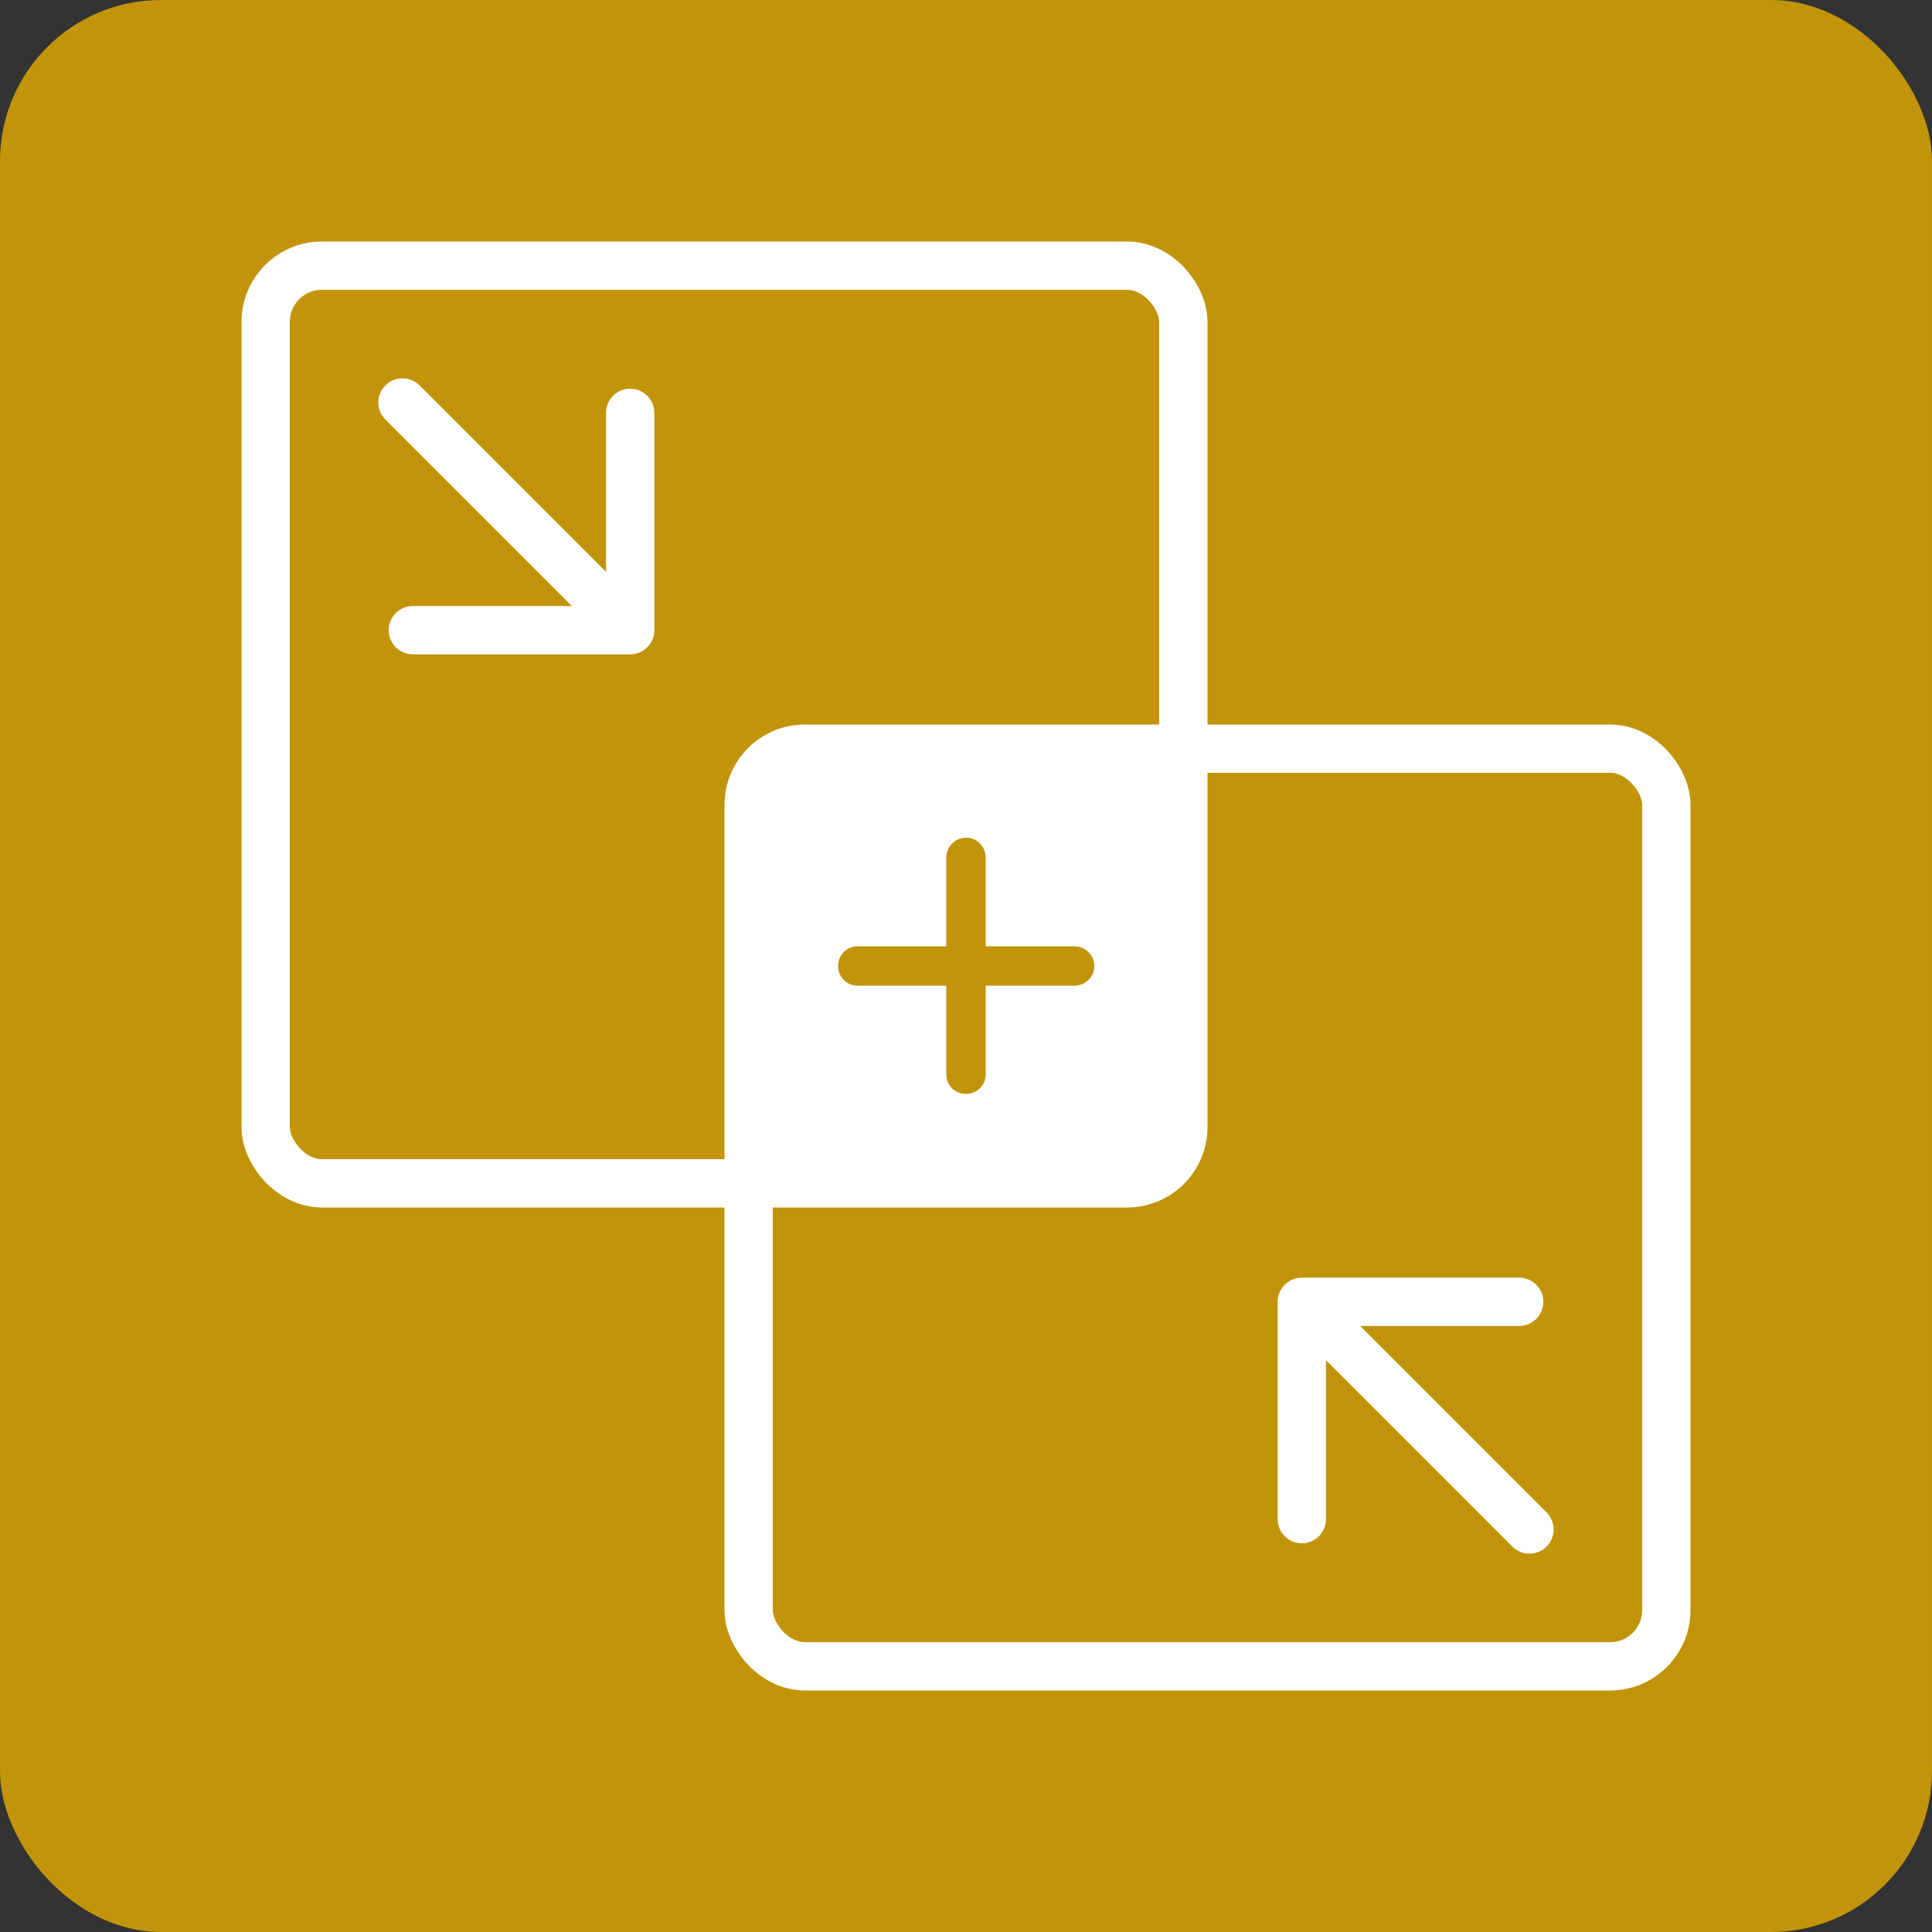
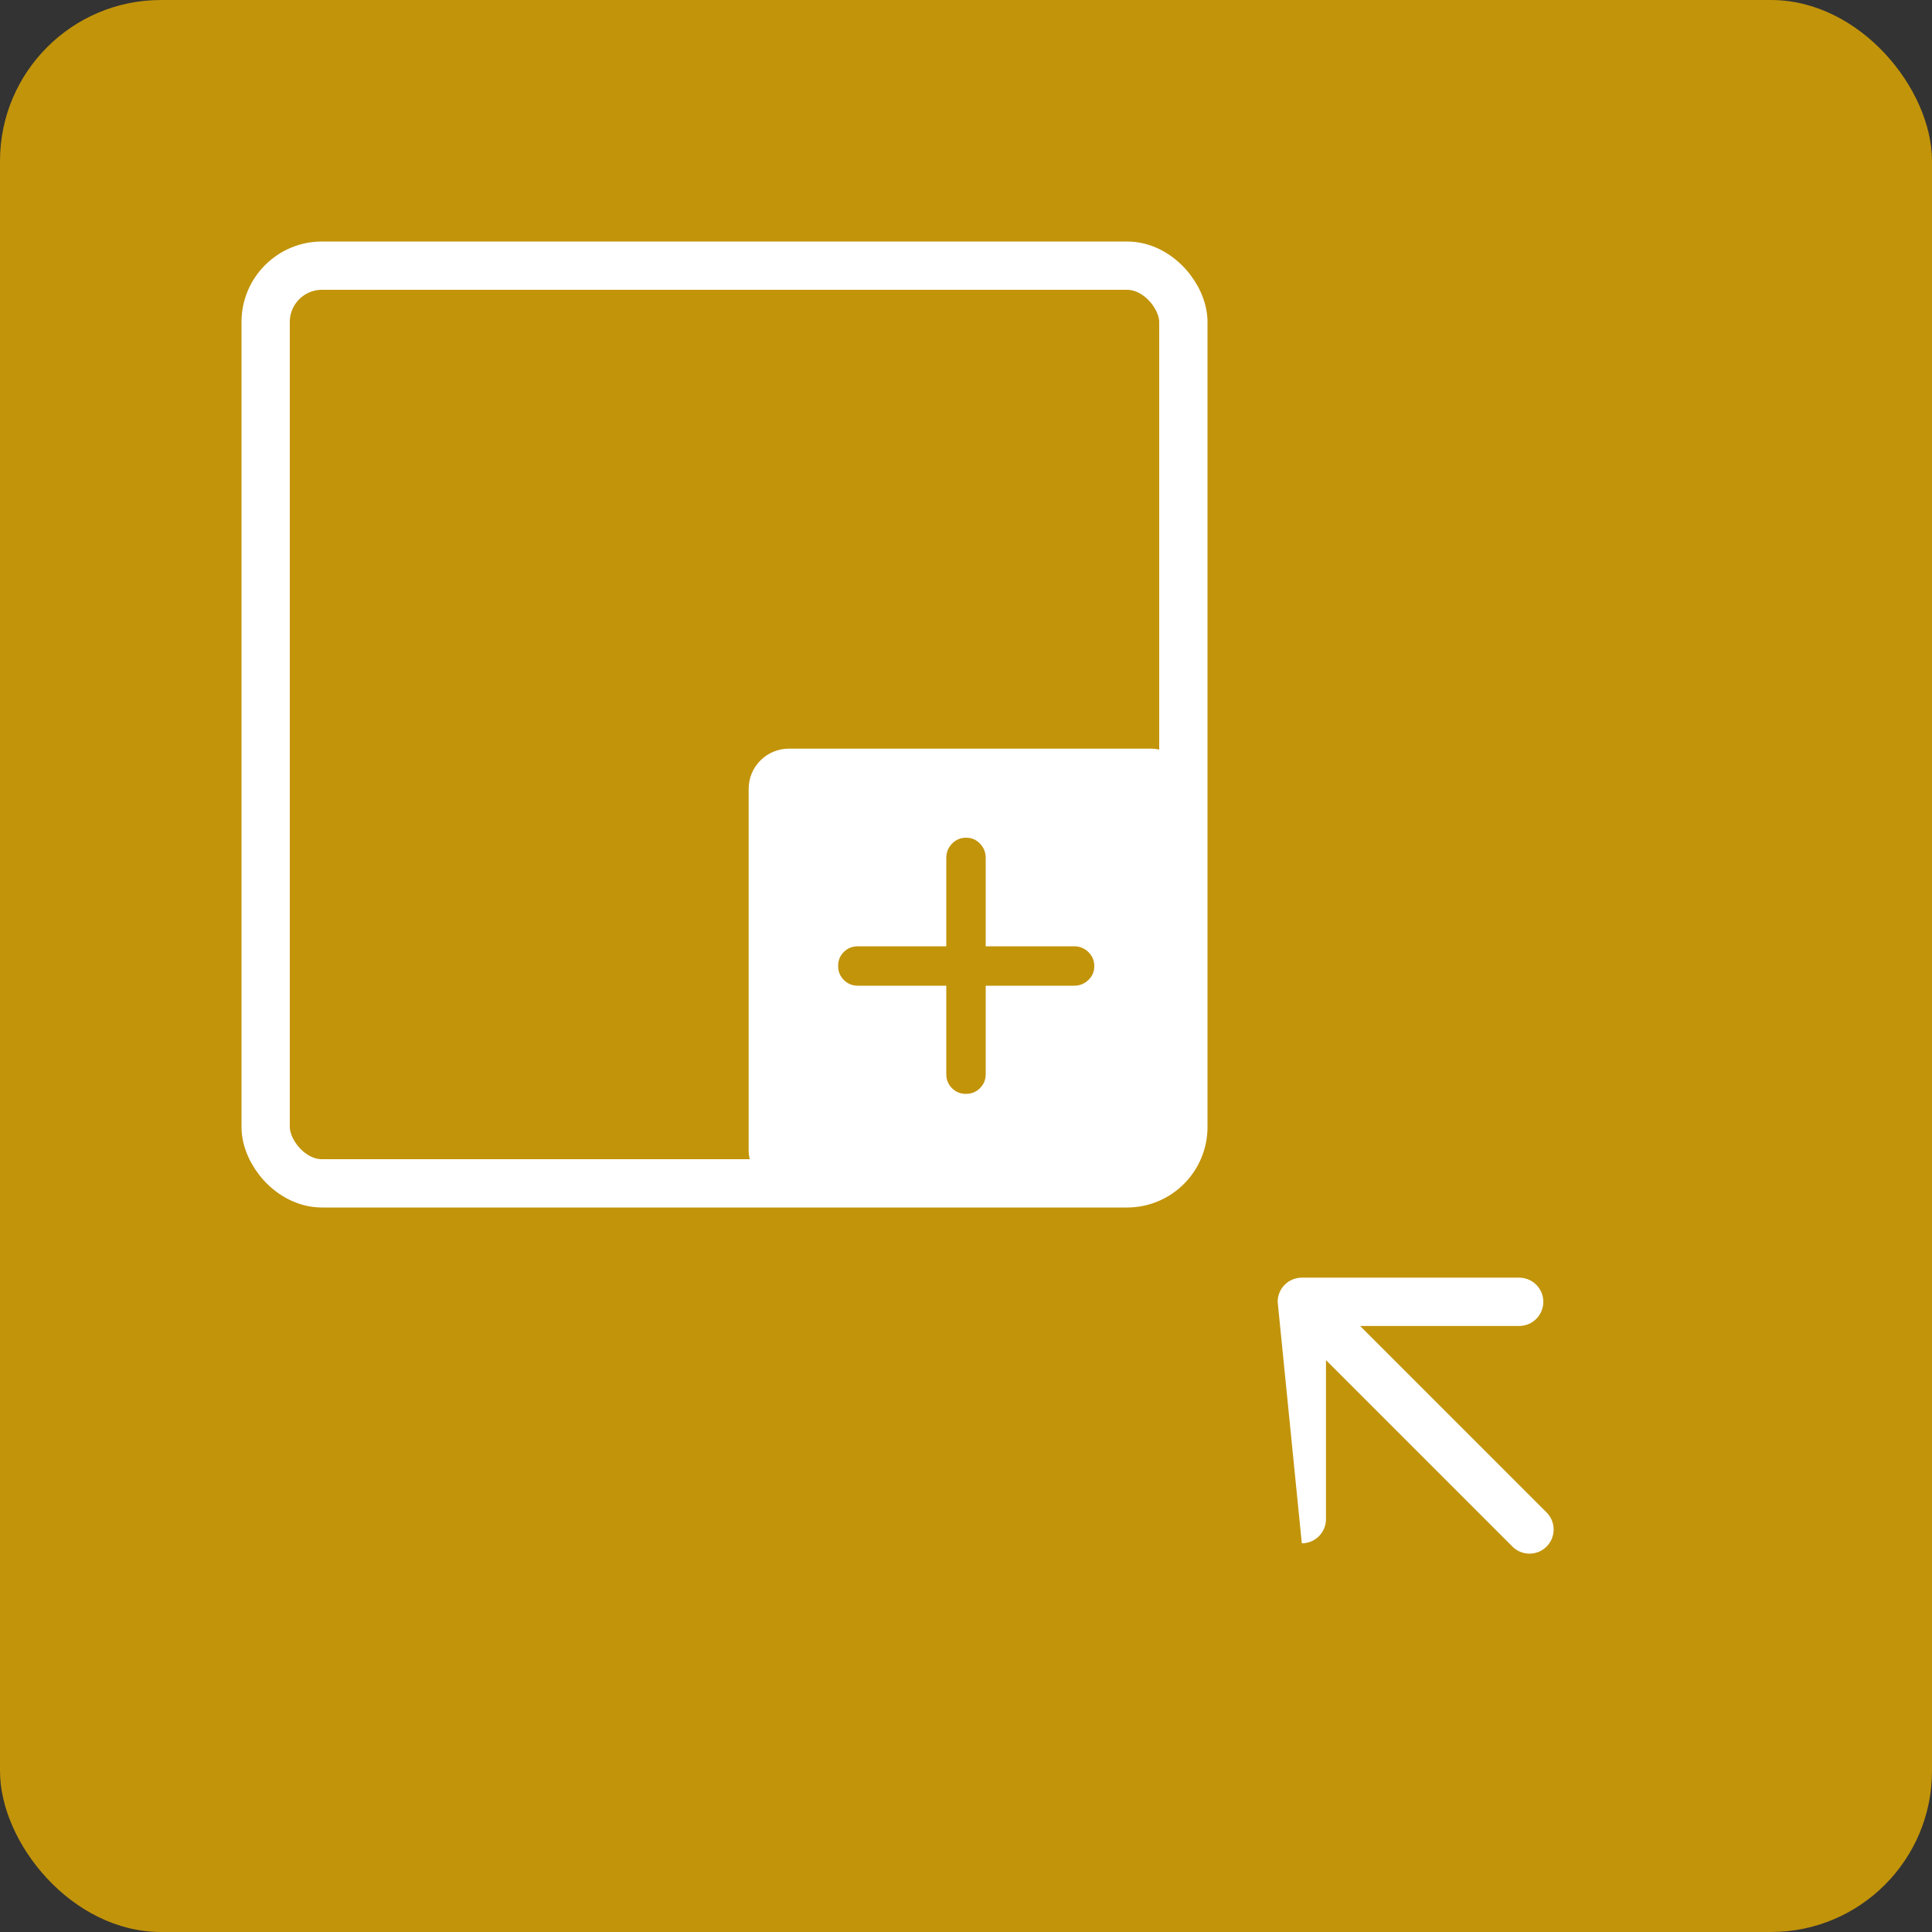
<svg xmlns="http://www.w3.org/2000/svg" width="240" height="240" viewBox="0 0 240 240" fill="none">
  <rect x="0" y="0" width="240" height="240" fill="#333333" stroke="none" />
  <rect width="240" height="240" rx="20" fill="#C2940A" />
-   <rect x="93" y="93" width="114" height="114" rx="7" stroke="white" stroke-width="6" stroke-miterlimit="1" stroke-linecap="round" stroke-linejoin="bevel" />
  <rect x="33" y="33" width="114" height="114" rx="7" stroke="white" stroke-width="6" stroke-miterlimit="1" stroke-linecap="round" stroke-linejoin="bevel" />
-   <path d="M52.121 47.879C50.95 46.707 49.05 46.707 47.879 47.879C46.707 49.05 46.707 50.95 47.879 52.121L52.121 47.879ZM78.284 81.284C79.941 81.284 81.284 79.941 81.284 78.284V51.284C81.284 49.627 79.941 48.284 78.284 48.284C76.627 48.284 75.284 49.627 75.284 51.284V75.284H51.284C49.627 75.284 48.284 76.627 48.284 78.284C48.284 79.941 49.627 81.284 51.284 81.284H78.284ZM47.879 52.121L76.163 80.406L80.406 76.163L52.121 47.879L47.879 52.121Z" fill="white" />
-   <path d="M192.121 187.879C193.293 189.05 193.293 190.95 192.121 192.121C190.95 193.293 189.05 193.293 187.879 192.121L192.121 187.879ZM158.716 161.716C158.716 160.059 160.059 158.716 161.716 158.716L188.716 158.716C190.373 158.716 191.716 160.059 191.716 161.716C191.716 163.373 190.373 164.716 188.716 164.716H164.716V188.716C164.716 190.373 163.373 191.716 161.716 191.716C160.059 191.716 158.716 190.373 158.716 188.716L158.716 161.716ZM187.879 192.121L159.594 163.837L163.837 159.594L192.121 187.879L187.879 192.121Z" fill="white" />
+   <path d="M192.121 187.879C193.293 189.05 193.293 190.95 192.121 192.121C190.95 193.293 189.05 193.293 187.879 192.121L192.121 187.879ZM158.716 161.716C158.716 160.059 160.059 158.716 161.716 158.716L188.716 158.716C190.373 158.716 191.716 160.059 191.716 161.716C191.716 163.373 190.373 164.716 188.716 164.716H164.716V188.716C164.716 190.373 163.373 191.716 161.716 191.716L158.716 161.716ZM187.879 192.121L159.594 163.837L163.837 159.594L192.121 187.879L187.879 192.121Z" fill="white" />
  <rect x="93" y="93" width="55" height="55" rx="5" fill="white" />
  <mask id="mask0_36_79" style="mask-type:alpha" maskUnits="userSpaceOnUse" x="95" y="95" width="50" height="50">
    <rect x="95" y="95" width="50" height="50" fill="#D9D9D9" />
  </mask>
  <g mask="url(#mask0_36_79)">
    <path d="M117.552 122.448H106.563C105.877 122.448 105.297 122.21 104.825 121.735C104.351 121.261 104.115 120.679 104.115 119.991C104.115 119.302 104.351 118.724 104.825 118.255C105.297 117.786 105.877 117.552 106.563 117.552H117.552V106.563C117.552 105.881 117.79 105.294 118.265 104.802C118.739 104.309 119.321 104.062 120.009 104.062C120.698 104.062 121.276 104.309 121.745 104.802C122.214 105.294 122.448 105.881 122.448 106.563V117.552H133.438C134.119 117.552 134.706 117.79 135.198 118.265C135.691 118.739 135.938 119.321 135.938 120.009C135.938 120.698 135.691 121.276 135.198 121.745C134.706 122.214 134.119 122.448 133.438 122.448H122.448V133.437C122.448 134.123 122.21 134.703 121.735 135.176C121.261 135.649 120.679 135.885 119.991 135.885C119.302 135.885 118.724 135.649 118.255 135.176C117.786 134.703 117.552 134.123 117.552 133.437V122.448Z" fill="#C2940A" />
  </g>
</svg>